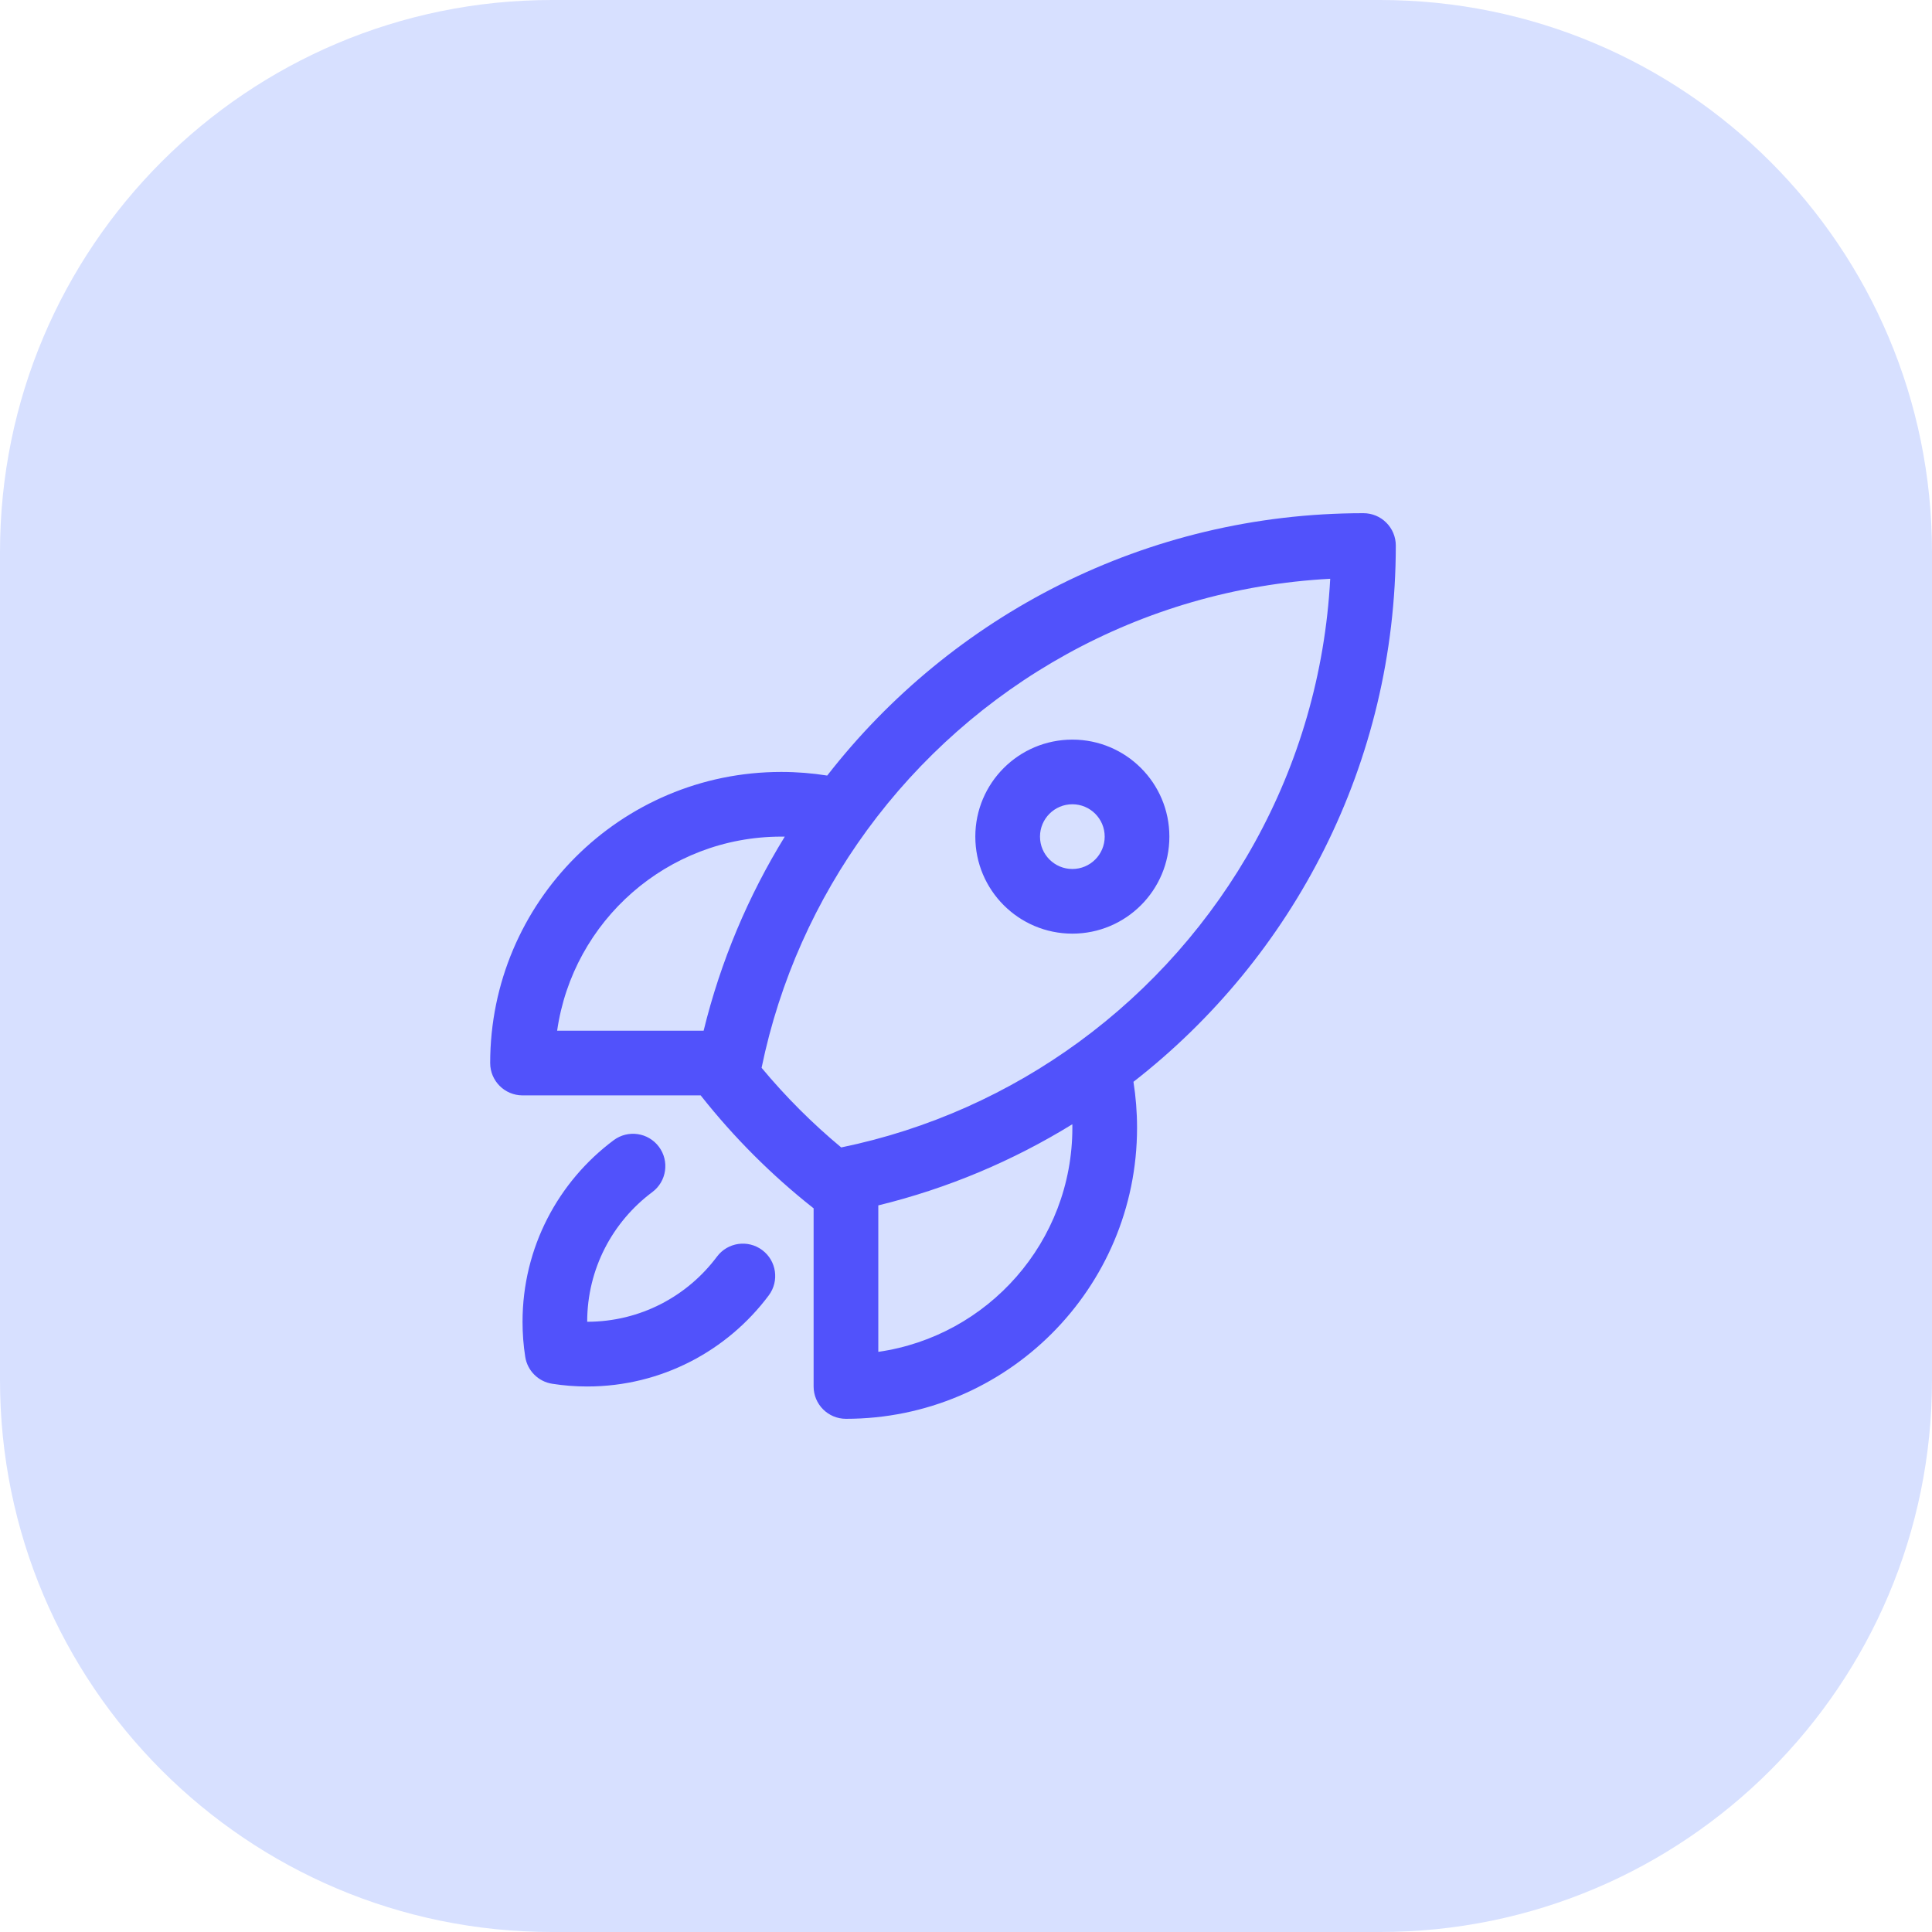
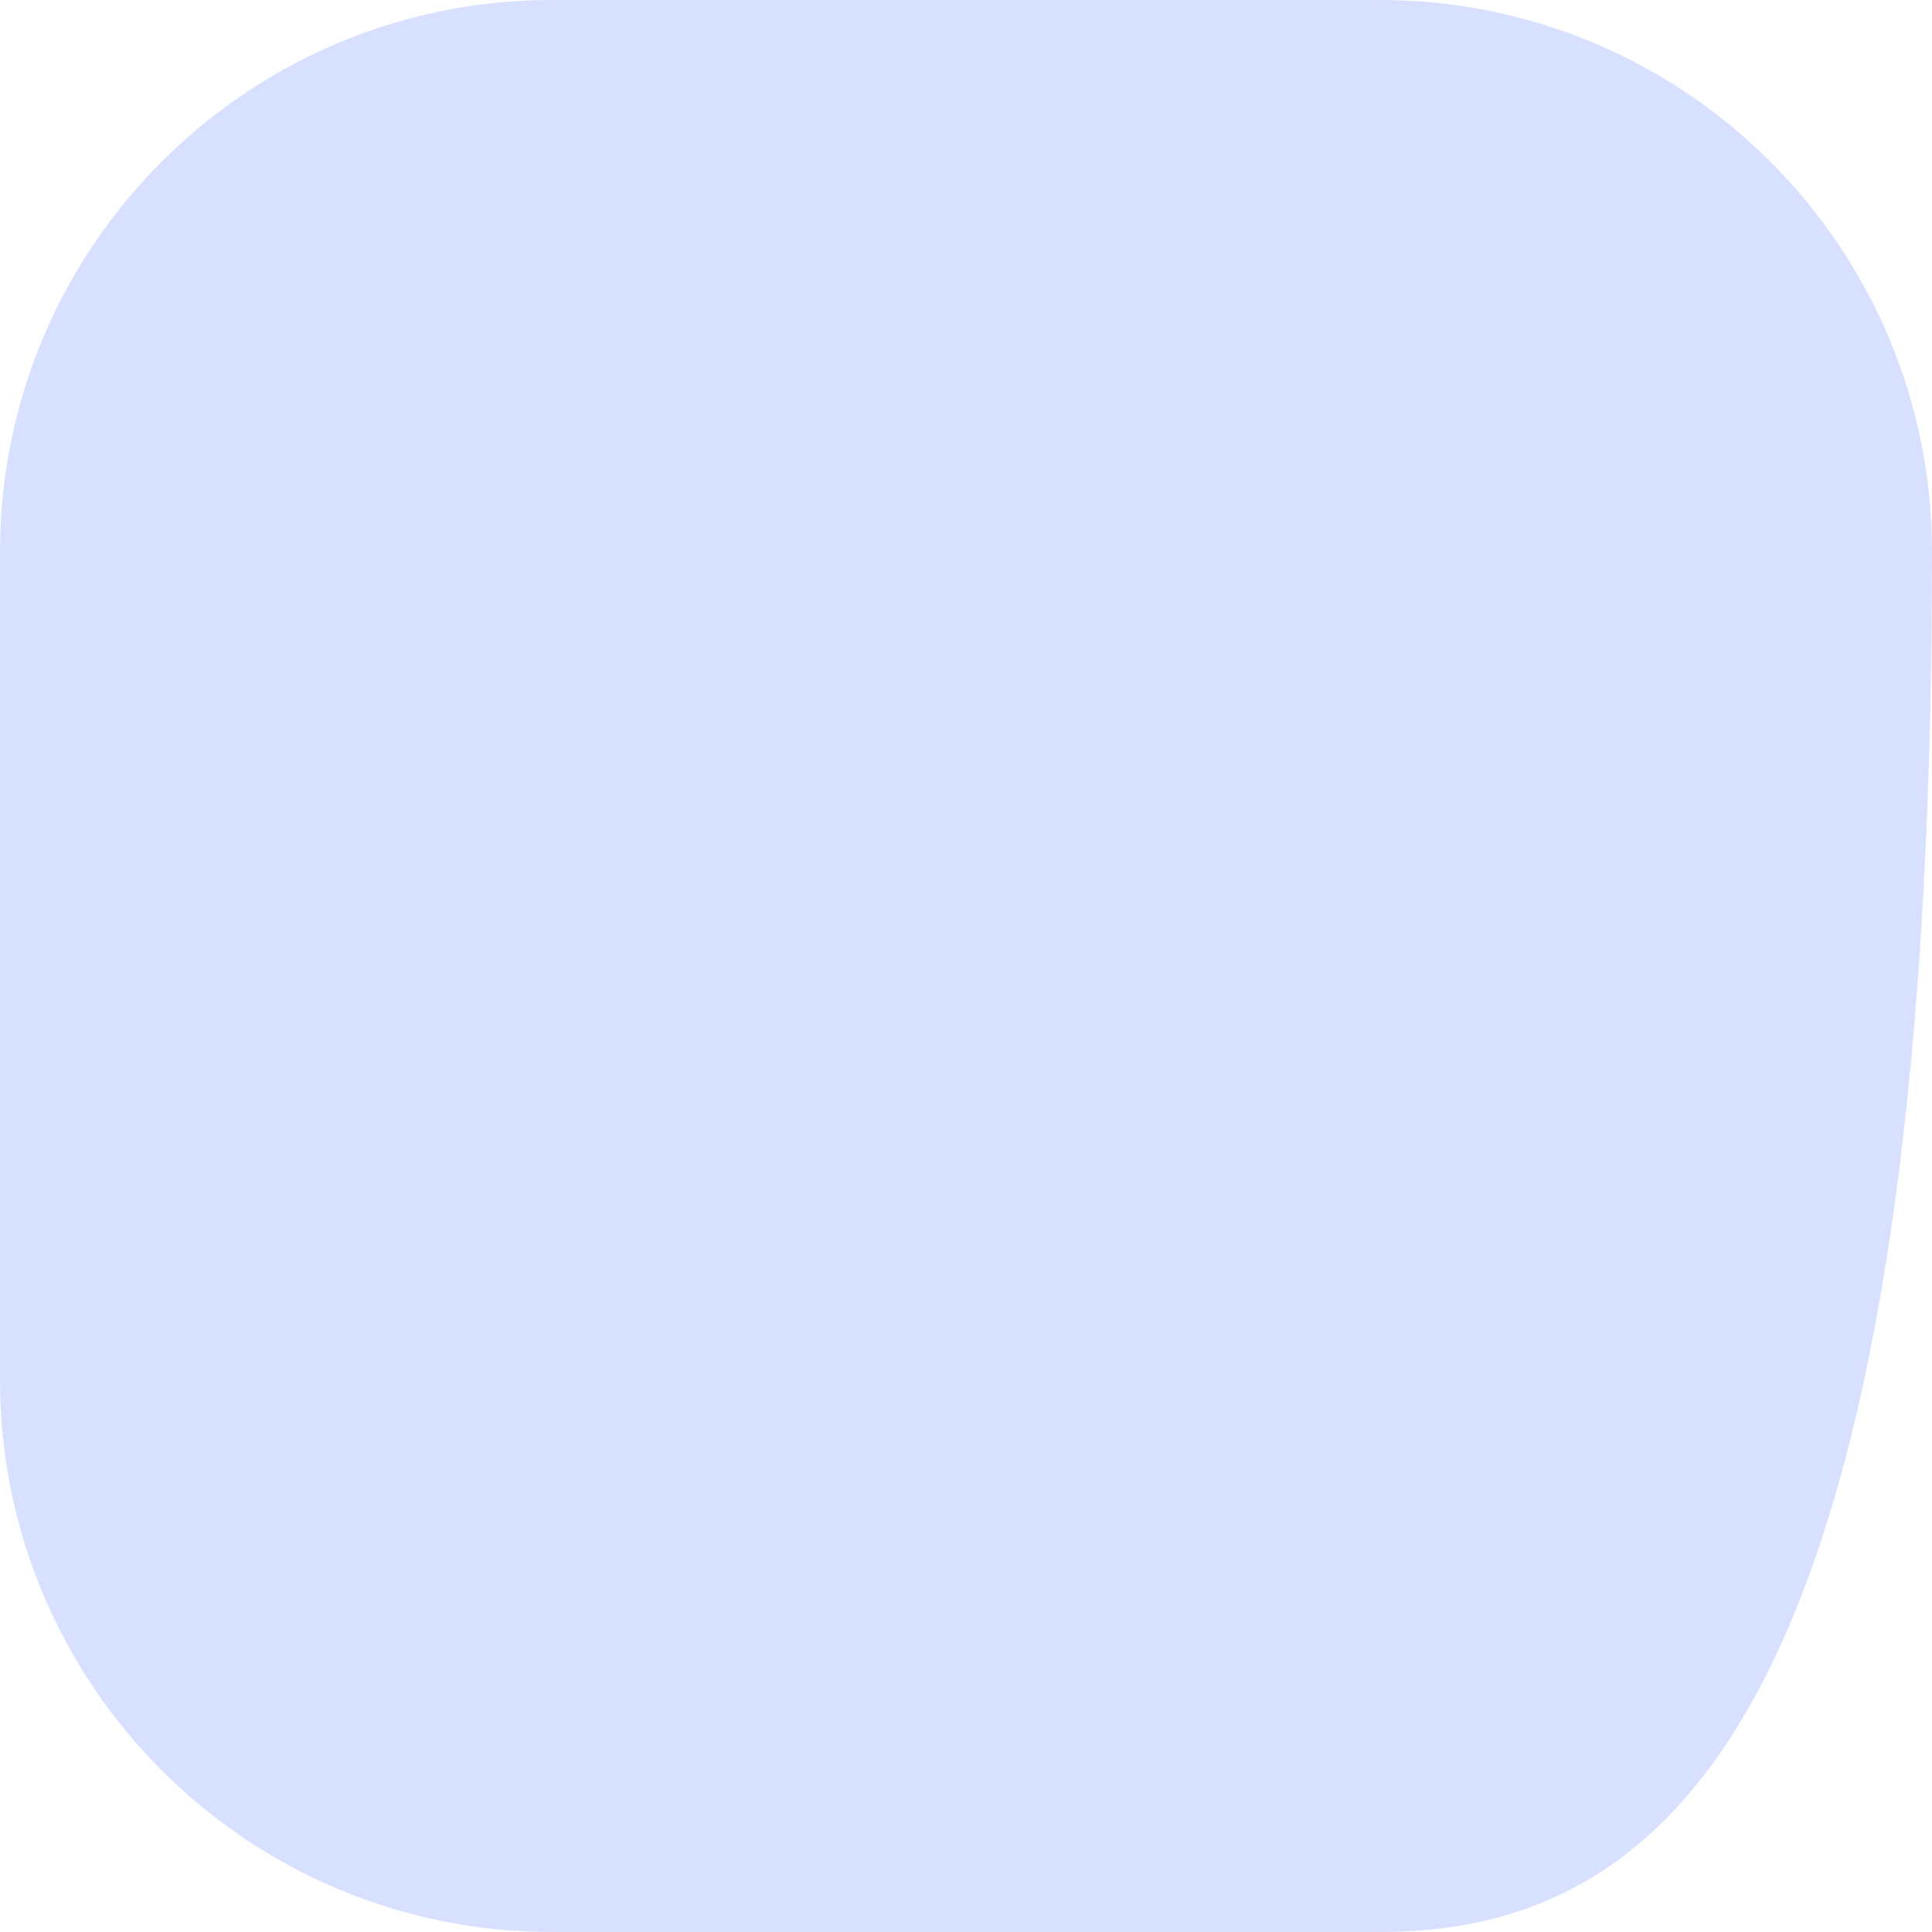
<svg xmlns="http://www.w3.org/2000/svg" width="56" height="56" viewBox="0 0 56 56" fill="none">
-   <path d="M0 16C0 7.163 7.163 0 16 0H40C48.837 0 56 7.163 56 16V40C56 48.837 48.837 56 40 56H16C7.163 56 0 48.837 0 40V16Z" fill="#D7E0FF" />
-   <path fill-rule="evenodd" clip-rule="evenodd" d="M23.977 22.48C27.578 17.854 33.201 14.875 39.52 14.875C39.769 14.875 40.008 14.974 40.183 15.15C40.359 15.325 40.458 15.564 40.458 15.812C40.458 22.132 37.48 27.756 32.854 31.357C32.922 31.791 32.958 32.235 32.958 32.688C32.958 37.347 29.18 41.125 24.52 41.125C24.003 41.125 23.583 40.705 23.583 40.188V35.023C23.571 35.015 23.56 35.006 23.549 34.997C22.359 34.054 21.28 32.975 20.337 31.785C20.328 31.774 20.319 31.762 20.31 31.75H15.146C14.628 31.75 14.208 31.33 14.208 30.812C14.208 26.153 17.986 22.375 22.645 22.375C23.098 22.375 23.543 22.411 23.977 22.48ZM22.747 24.251C22.713 24.25 22.68 24.25 22.645 24.25C19.339 24.25 16.604 26.695 16.149 29.875H20.395C20.888 27.861 21.689 25.968 22.747 24.251ZM22.075 30.951C22.772 31.789 23.545 32.562 24.383 33.259C26.915 32.738 29.252 31.678 31.268 30.205C35.462 27.141 38.264 22.291 38.557 16.776C33.042 17.07 28.193 19.872 25.129 24.065C23.656 26.082 22.596 28.419 22.075 30.951ZM25.458 34.939V39.184C28.638 38.729 31.083 35.994 31.083 32.688C31.083 32.654 31.083 32.62 31.082 32.587C29.365 33.645 27.472 34.447 25.458 34.939ZM31.083 23.312C30.565 23.312 30.145 23.732 30.145 24.25C30.145 24.768 30.565 25.188 31.083 25.188C31.601 25.188 32.02 24.768 32.02 24.25C32.02 23.732 31.601 23.312 31.083 23.312ZM28.27 24.25C28.27 22.697 29.53 21.438 31.083 21.438C32.636 21.438 33.895 22.697 33.895 24.25C33.895 25.803 32.636 27.062 31.083 27.062C29.53 27.062 28.27 25.803 28.27 24.25ZM19.099 33.24C19.409 33.655 19.323 34.243 18.909 34.552C17.761 35.409 17.02 36.774 17.02 38.312C18.559 38.312 19.924 37.572 20.781 36.425C21.09 36.01 21.678 35.924 22.093 36.234C22.508 36.543 22.593 37.131 22.284 37.546C21.089 39.147 19.176 40.188 17.02 40.188C16.676 40.188 16.337 40.161 16.006 40.109C15.603 40.047 15.286 39.73 15.224 39.327C15.172 38.996 15.146 38.657 15.146 38.312C15.146 36.157 16.186 34.244 17.787 33.05C18.202 32.74 18.79 32.825 19.099 33.24Z" fill="#5152FB" />
+   <path d="M0 16C0 7.163 7.163 0 16 0H40C48.837 0 56 7.163 56 16C56 48.837 48.837 56 40 56H16C7.163 56 0 48.837 0 40V16Z" fill="#D7E0FF" />
</svg>